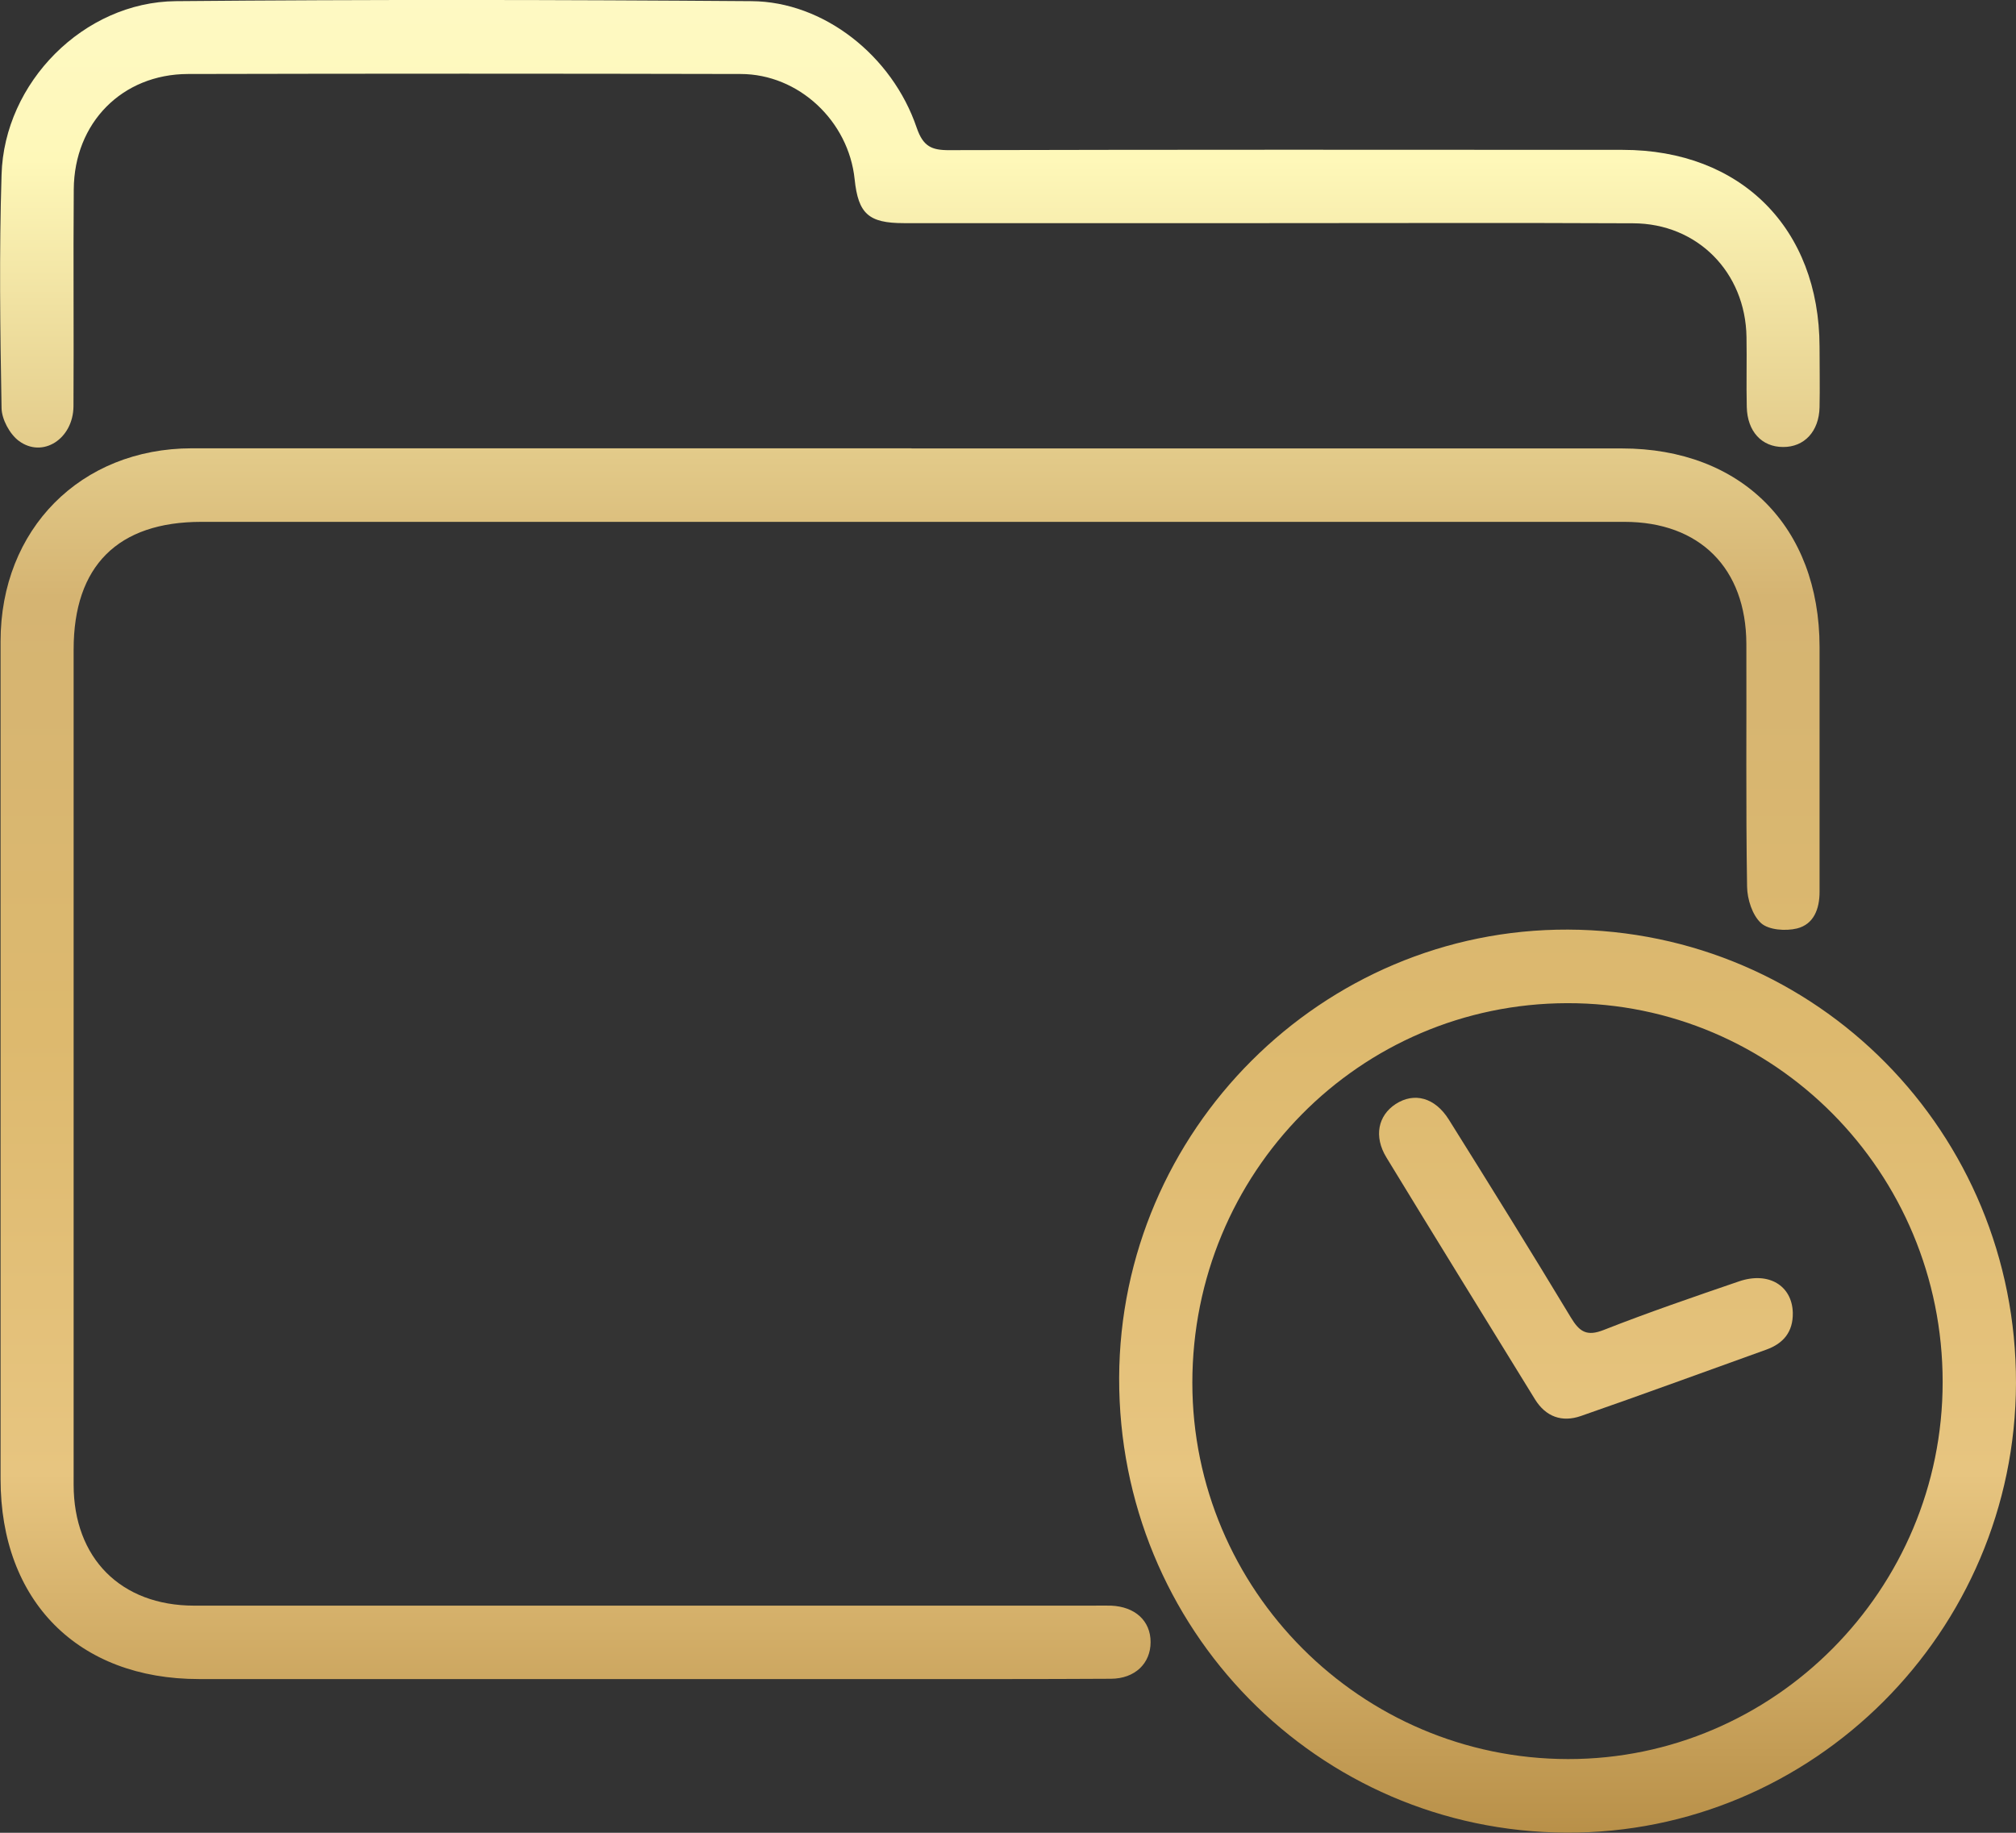
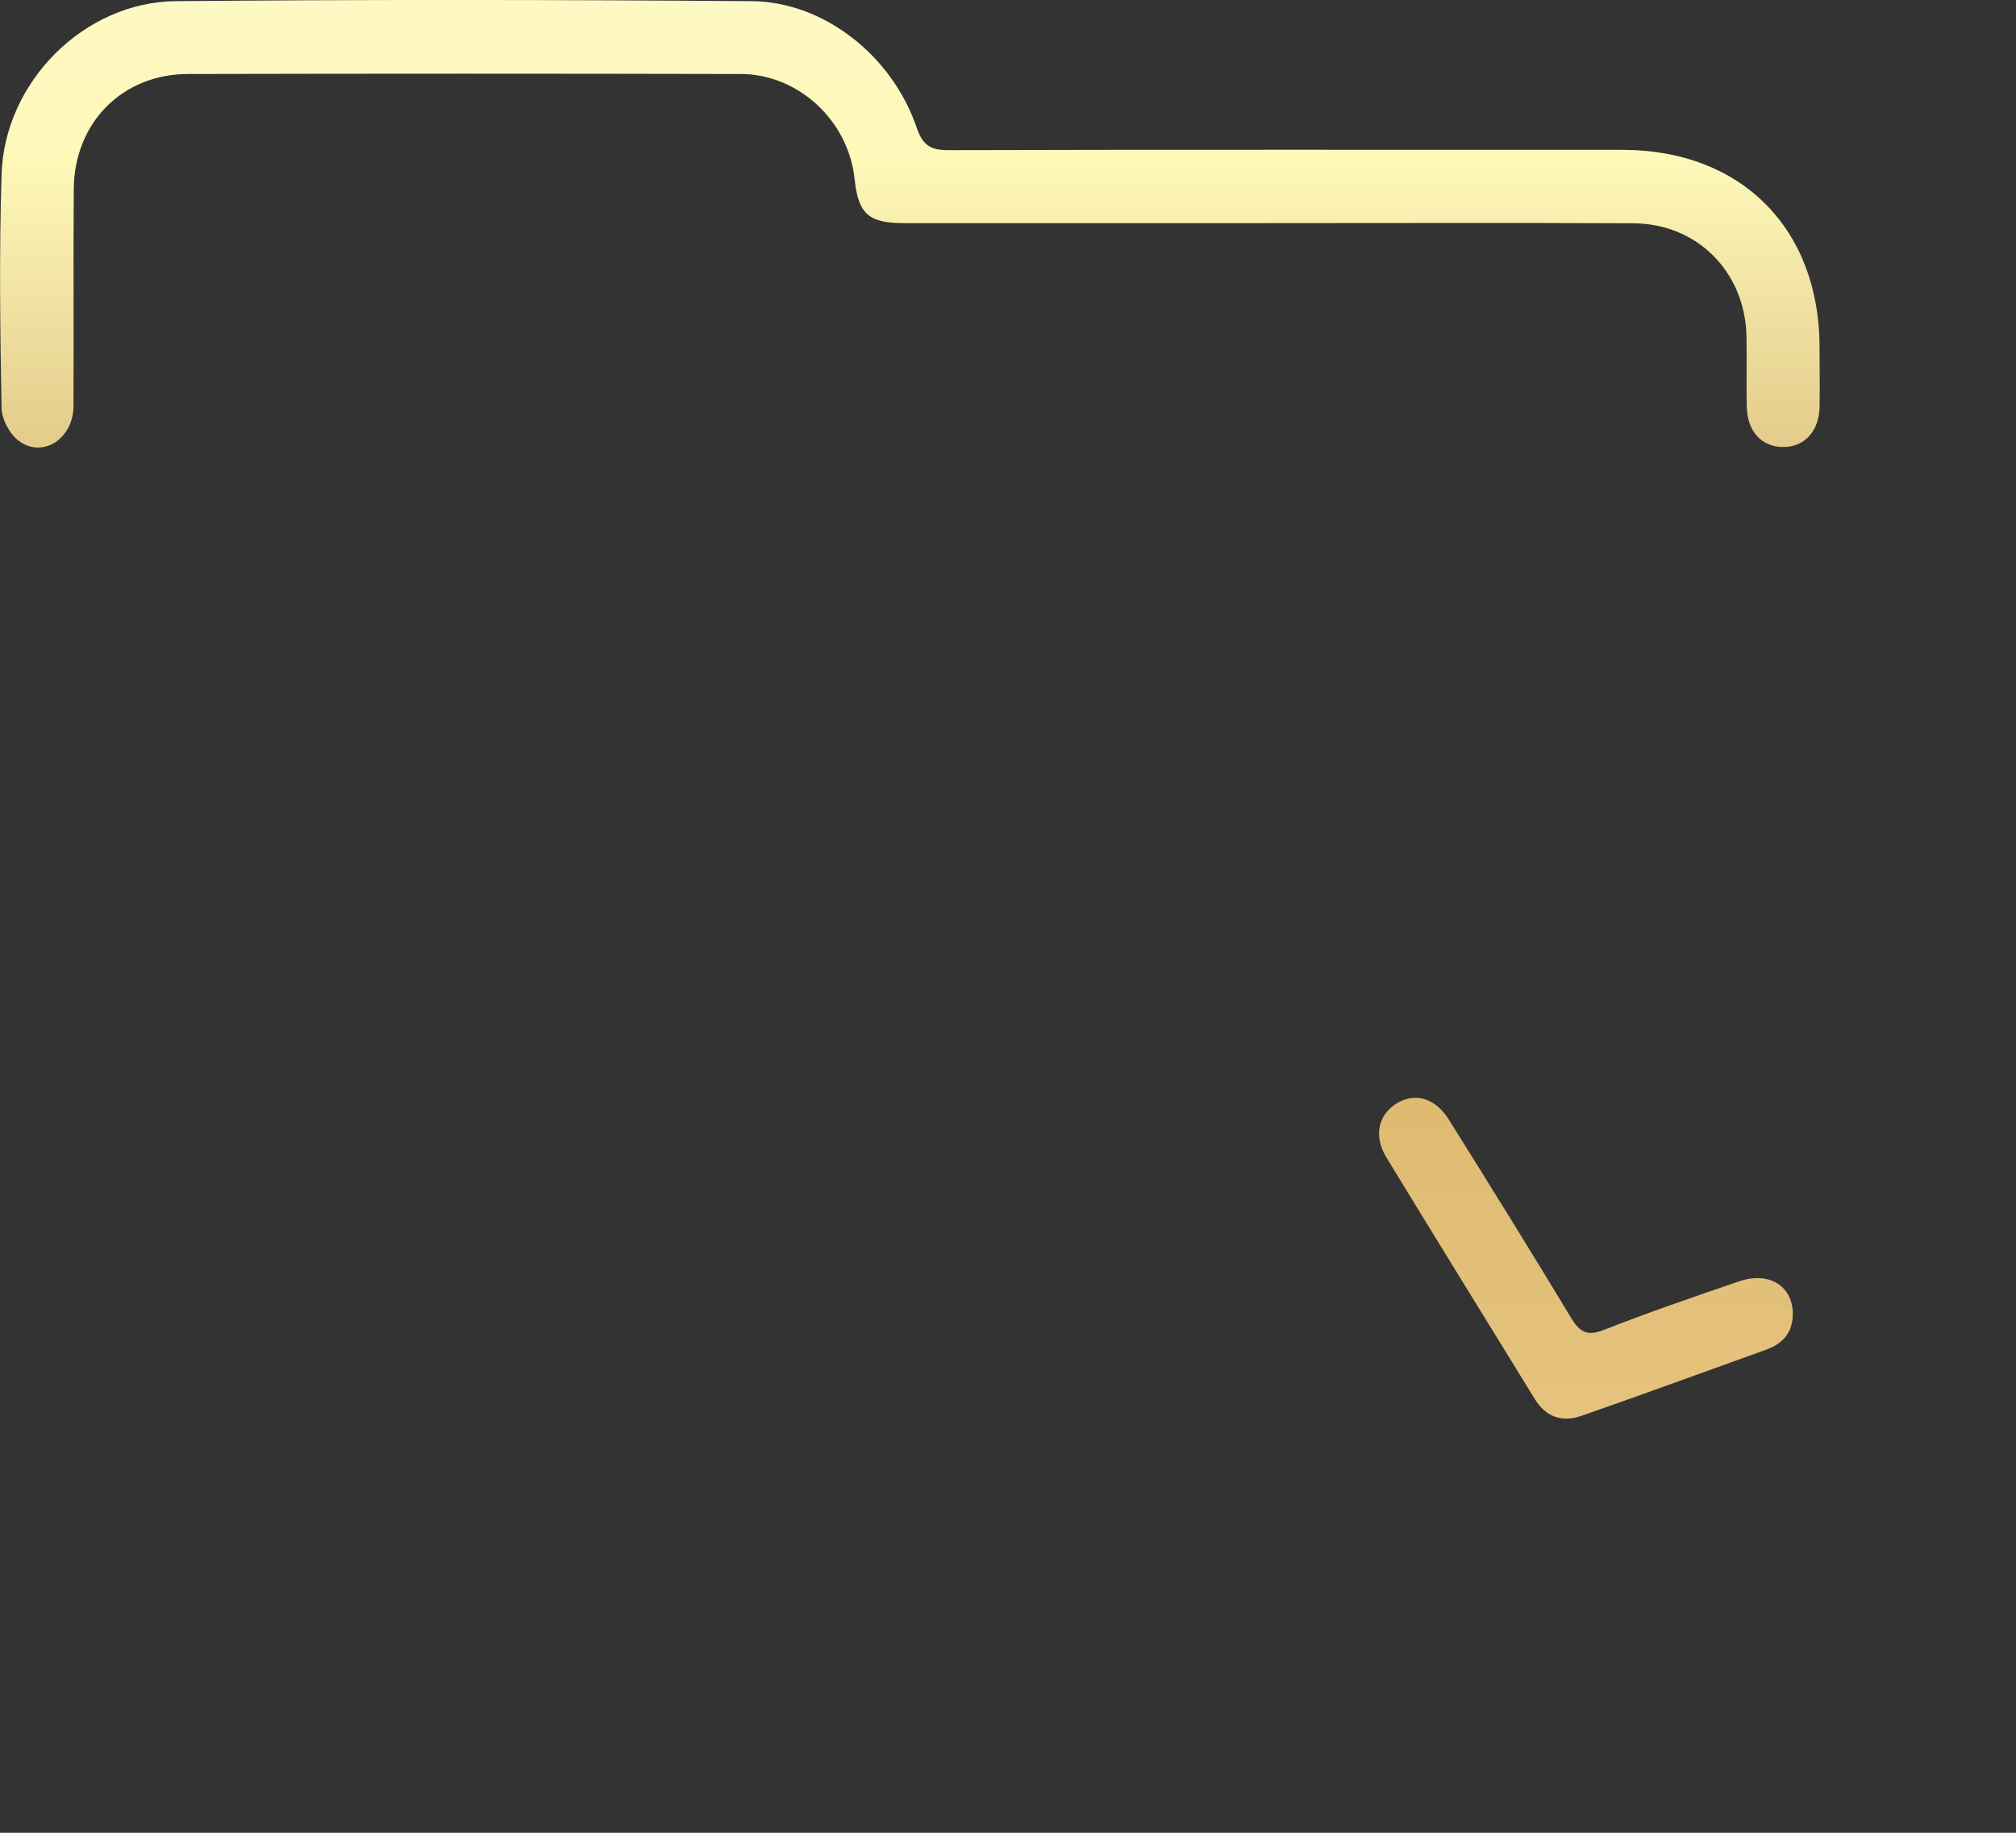
<svg xmlns="http://www.w3.org/2000/svg" width="132" height="120" viewBox="0 0 132 120" fill="none">
  <rect x="0" y="0" width="132" height="120" fill="#333333" stroke="none" />
  <g clip-path="url(#clip0_2011_271)">
-     <path d="M59.686 29.361C75.188 29.361 90.689 29.361 106.191 29.361C114.017 29.361 119.128 34.479 119.138 42.352C119.138 47.696 119.138 53.049 119.138 58.392C119.138 59.521 118.754 60.518 117.659 60.791C116.919 60.97 115.814 60.894 115.309 60.443C114.738 59.925 114.401 58.872 114.392 58.044C114.307 52.748 114.363 47.451 114.345 42.155C114.326 37.207 111.293 34.168 106.36 34.168C75.3 34.168 44.249 34.168 13.189 34.168C7.713 34.168 4.821 37.056 4.821 42.522C4.821 60.753 4.821 78.985 4.821 97.207C4.821 102.014 7.91 105.128 12.712 105.128C32.314 105.128 51.925 105.128 71.527 105.128C71.93 105.128 72.342 105.118 72.744 105.128C74.326 105.194 75.337 106.125 75.337 107.517C75.337 108.909 74.317 109.907 72.744 109.916C67.933 109.944 63.121 109.935 58.31 109.935C43.21 109.935 28.111 109.935 13.021 109.935C5.111 109.935 0.037 104.827 0.037 96.84C0.037 78.561 0.037 60.283 0.037 41.995C0.037 34.648 5.279 29.361 12.562 29.352C28.27 29.352 43.968 29.352 59.676 29.352L59.686 29.361Z" fill="url(#paint0_linear_2011_271)" />
-     <path d="M131.999 90.564C131.962 106.839 118.707 120.075 102.54 119.991C86.252 119.906 73.231 106.642 73.278 90.207C73.334 74.017 86.561 60.809 102.662 60.865C118.969 60.922 132.037 74.158 131.999 90.564ZM127.197 90.48C127.197 76.754 116.188 65.654 102.615 65.682C89.004 65.71 78.08 76.773 78.07 90.527C78.07 104.092 89.098 115.155 102.662 115.174C116.16 115.193 127.206 104.083 127.197 90.48Z" fill="url(#paint1_linear_2011_271)" />
    <path d="M82.891 14.61C74.99 14.61 67.08 14.61 59.18 14.61C56.877 14.61 56.194 13.999 55.959 11.741C55.566 7.922 52.29 4.845 48.489 4.845C36.432 4.817 24.375 4.817 12.309 4.845C7.994 4.855 4.858 8.044 4.83 12.399C4.792 17.131 4.839 21.873 4.811 26.605C4.792 28.74 2.789 30.029 1.226 28.862C0.636 28.42 0.112 27.451 0.102 26.717C0.009 21.628 -0.057 16.529 0.102 11.44C0.271 5.4 5.485 0.132 11.513 0.076C24.076 -0.037 36.648 -0.018 49.21 0.076C53.909 0.104 58.412 3.622 60.022 8.364C60.443 9.587 60.996 9.841 62.166 9.831C76.863 9.794 91.55 9.803 106.247 9.812C113.989 9.812 119.118 14.949 119.137 22.701C119.137 24.027 119.165 25.353 119.137 26.67C119.1 28.251 118.136 29.276 116.75 29.267C115.355 29.267 114.41 28.251 114.372 26.651C114.335 25.128 114.382 23.594 114.354 22.07C114.288 17.828 111.143 14.629 106.921 14.62C98.917 14.582 90.914 14.61 82.901 14.61H82.891Z" fill="url(#paint2_linear_2011_271)" />
    <path d="M117.386 85.966C117.405 87.198 116.778 87.96 115.654 88.365C111.61 89.813 107.576 91.3 103.513 92.711C102.277 93.143 101.21 92.767 100.499 91.61C97.251 86.332 93.993 81.064 90.773 75.778C89.939 74.404 90.23 73.04 91.381 72.287C92.598 71.497 93.955 71.855 94.863 73.303C97.559 77.612 100.237 81.921 102.858 86.267C103.419 87.198 103.897 87.518 105.011 87.076C107.931 85.928 110.899 84.912 113.866 83.896C115.795 83.237 117.339 84.169 117.386 85.947V85.966Z" fill="url(#paint3_linear_2011_271)" />
  </g>
  <defs>
    <linearGradient id="paint0_linear_2011_271" x1="59.592" y1="133.067" x2="59.592" y2="-26.161" gradientUnits="userSpaceOnUse">
      <stop stop-color="#9F732A" />
      <stop offset="0.23" stop-color="#E7C580" />
      <stop offset="0.41" stop-color="#DDB96E" />
      <stop offset="0.59" stop-color="#D5B472" />
      <stop offset="0.77" stop-color="#FEF8B9" />
      <stop offset="1" stop-color="#FEFBDC" />
    </linearGradient>
    <linearGradient id="paint1_linear_2011_271" x1="102.634" y1="133.067" x2="102.634" y2="-26.162" gradientUnits="userSpaceOnUse">
      <stop stop-color="#9F732A" />
      <stop offset="0.23" stop-color="#E7C580" />
      <stop offset="0.41" stop-color="#DDB96E" />
      <stop offset="0.59" stop-color="#D5B472" />
      <stop offset="0.77" stop-color="#FEF8B9" />
      <stop offset="1" stop-color="#FEFBDC" />
    </linearGradient>
    <linearGradient id="paint2_linear_2011_271" x1="59.573" y1="133.067" x2="59.573" y2="-26.161" gradientUnits="userSpaceOnUse">
      <stop stop-color="#9F732A" />
      <stop offset="0.23" stop-color="#E7C580" />
      <stop offset="0.41" stop-color="#DDB96E" />
      <stop offset="0.59" stop-color="#D5B472" />
      <stop offset="0.77" stop-color="#FEF8B9" />
      <stop offset="1" stop-color="#FEFBDC" />
    </linearGradient>
    <linearGradient id="paint3_linear_2011_271" x1="103.841" y1="133.068" x2="103.841" y2="-26.16" gradientUnits="userSpaceOnUse">
      <stop stop-color="#9F732A" />
      <stop offset="0.23" stop-color="#E7C580" />
      <stop offset="0.41" stop-color="#DDB96E" />
      <stop offset="0.59" stop-color="#D5B472" />
      <stop offset="0.77" stop-color="#FEF8B9" />
      <stop offset="1" stop-color="#FEFBDC" />
    </linearGradient>
    <clipPath id="clip0_2011_271">
      <rect width="132" height="120" fill="white" />
    </clipPath>
  </defs>
</svg>